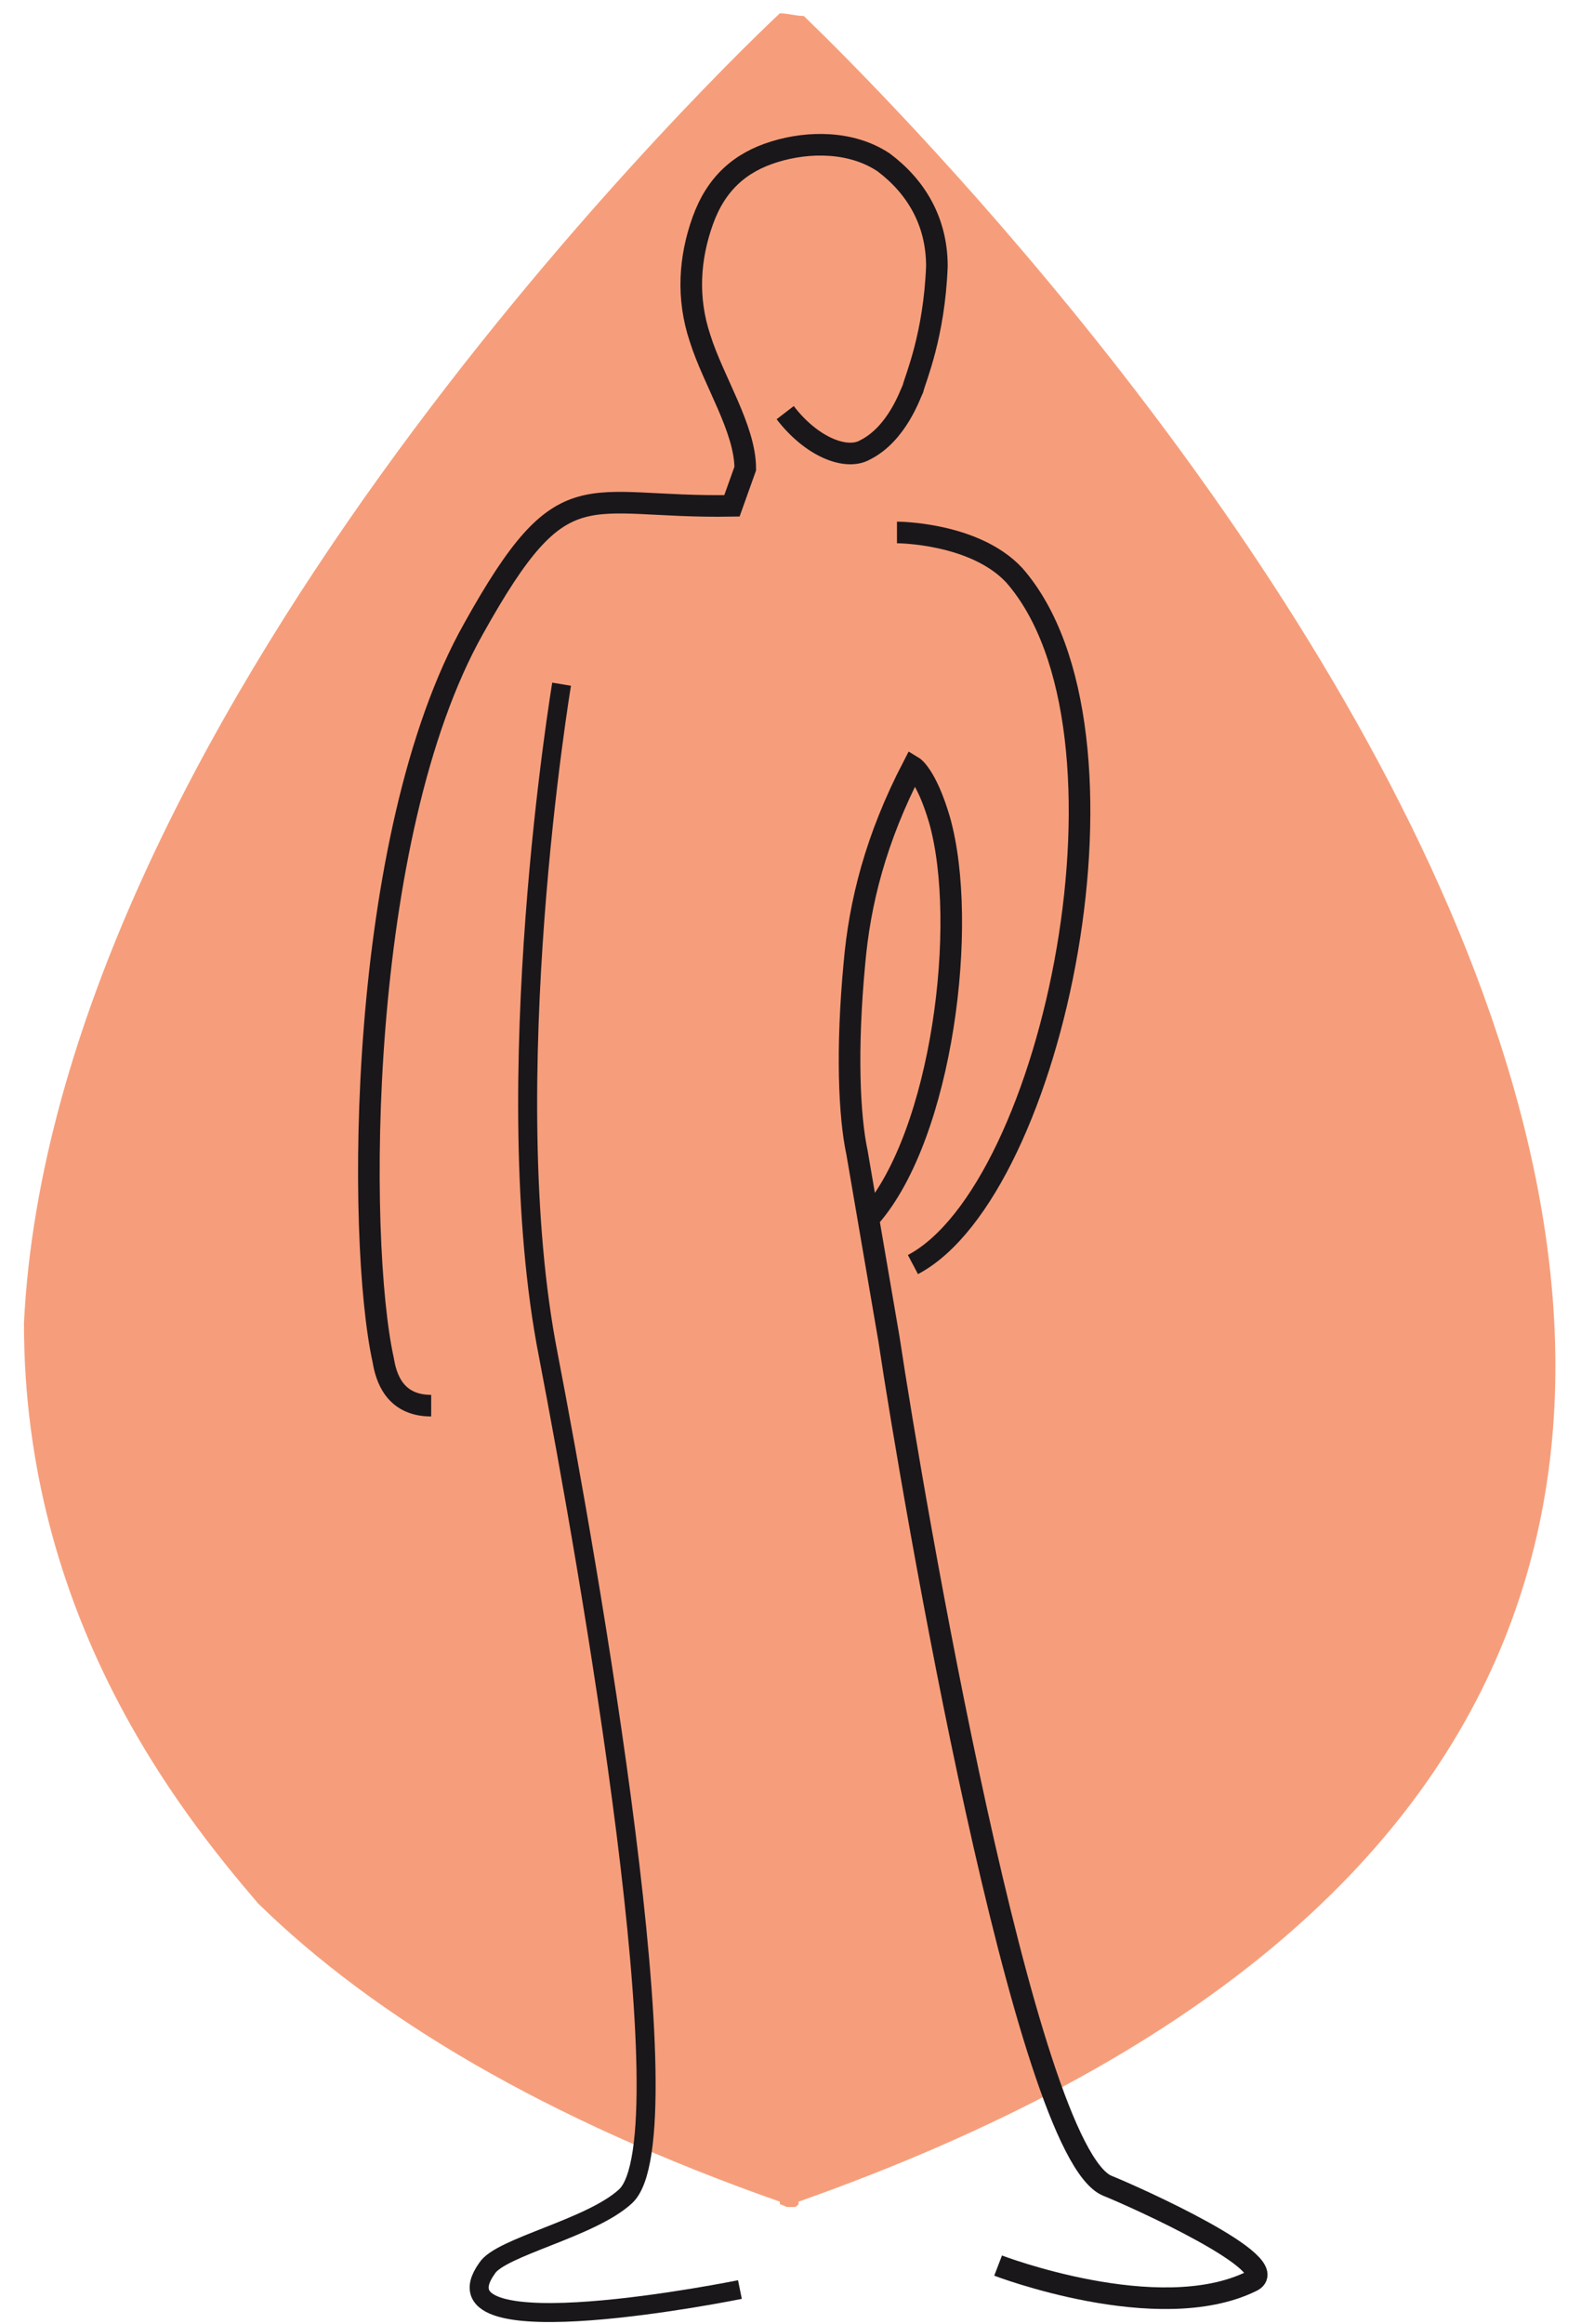
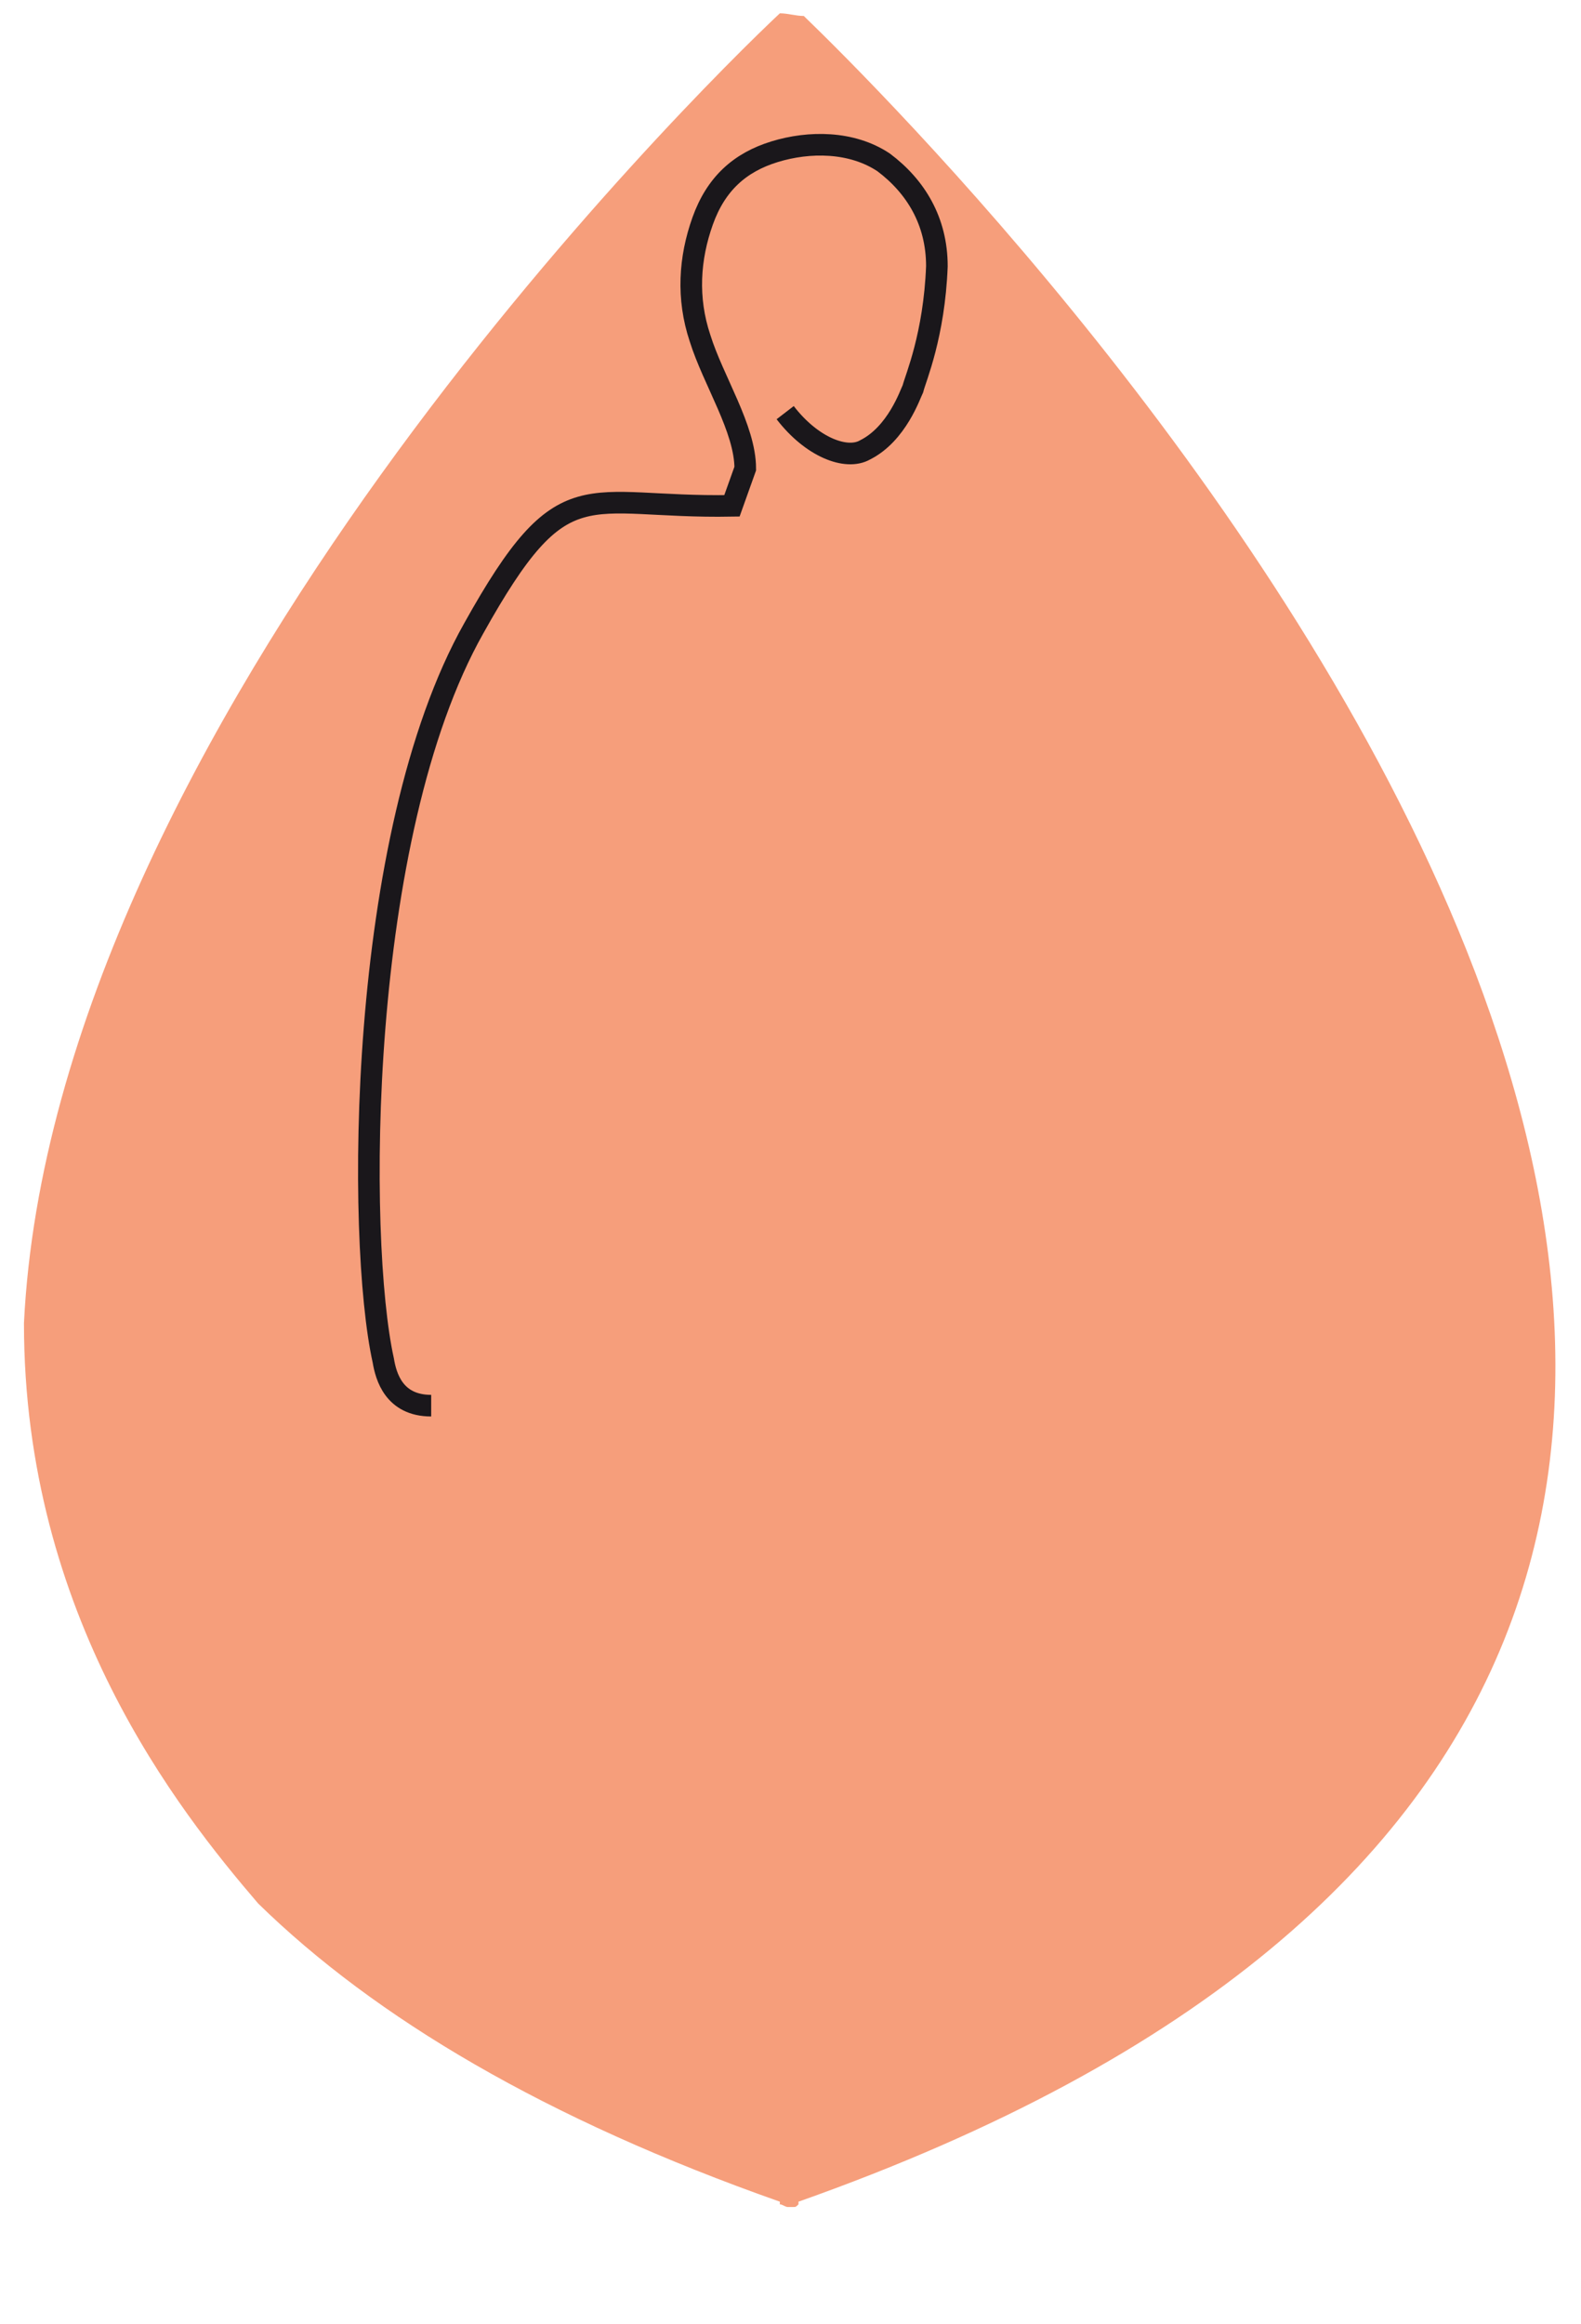
<svg xmlns="http://www.w3.org/2000/svg" version="1.1" id="Layer_1" x="0px" y="0px" viewBox="0 0 59.4 87.3" style="enable-background:new 0 0 59.4 87.3;" xml:space="preserve">
  <style type="text/css">
	.st0{opacity:0.6;fill:#F05E24;}
	.st1{fill:none;stroke:#1A171B;stroke-width:0.714;stroke-miterlimit:10;}
	.st2{fill:none;stroke:#1A171B;stroke-width:0.812;stroke-miterlimit:10;}
</style>
  <g>
    <path class="st0" d="M9.7,71.5c4.4,4.3,10.8,8.1,19.6,11.2v0.1c0.1,0,0.2,0.1,0.3,0.1l0,0c0.1,0,0.1,0,0.2,0c0.1,0,0.1,0,0.2-0.1   v-0.1c60.8-21.5,6.1-76.4,0.2-82.1c-0.3,0-0.6-0.1-0.9-0.1C26.1,3.5,2,27.3,0.9,49.7C0.9,60.7,6.7,68,9.7,71.5" />
-     <path class="st1" d="M27.8,86c0,0-11.8,2.4-9.5-0.8c0.5-0.8,3.9-1.5,5.2-2.7c2.4-2.2-1.4-23.8-2.9-31.6c-2-10.2,0.5-25.2,0.5-25.2" />
-     <path class="st2" d="M34.3,47.5c5.3-2.8,8.9-20.1,3.8-25.9C36.6,20,33.7,20,33.7,20" />
-     <path class="st2" d="M37.5,85.1c0,0,6,2.3,9.5,0.6c1.4-0.6-4.4-3.2-5.4-3.6c-3.1-1.3-7.3-25.8-8.2-31.8l-1.2-7   c-0.3-1.4-0.4-3.9-0.1-7.1c0.2-2.3,0.8-4.7,2.2-7.4c0,0,0.5,0.3,1,2c1.1,3.9,0.1,11.8-2.6,14.9" />
    <path class="st2" d="M29.5,15.5c1,1.3,2.3,1.8,3,1.4c1.2-0.6,1.7-2.1,1.8-2.3c0.1-0.4,0.8-2,0.9-4.6c0-1.7-0.8-3-2-3.9   c-1.2-0.8-2.8-0.8-4.1-0.4c-1.3,0.4-2.2,1.2-2.7,2.6c-0.5,1.4-0.6,2.9-0.1,4.4c0.5,1.6,1.7,3.4,1.7,4.9L27.5,19   c-5.6,0.1-6.3-1.5-9.7,4.6c-4.4,7.8-4.4,23-3.4,27.5c0.1,0.6,0.4,1.7,1.8,1.7" />
  </g>
</svg>